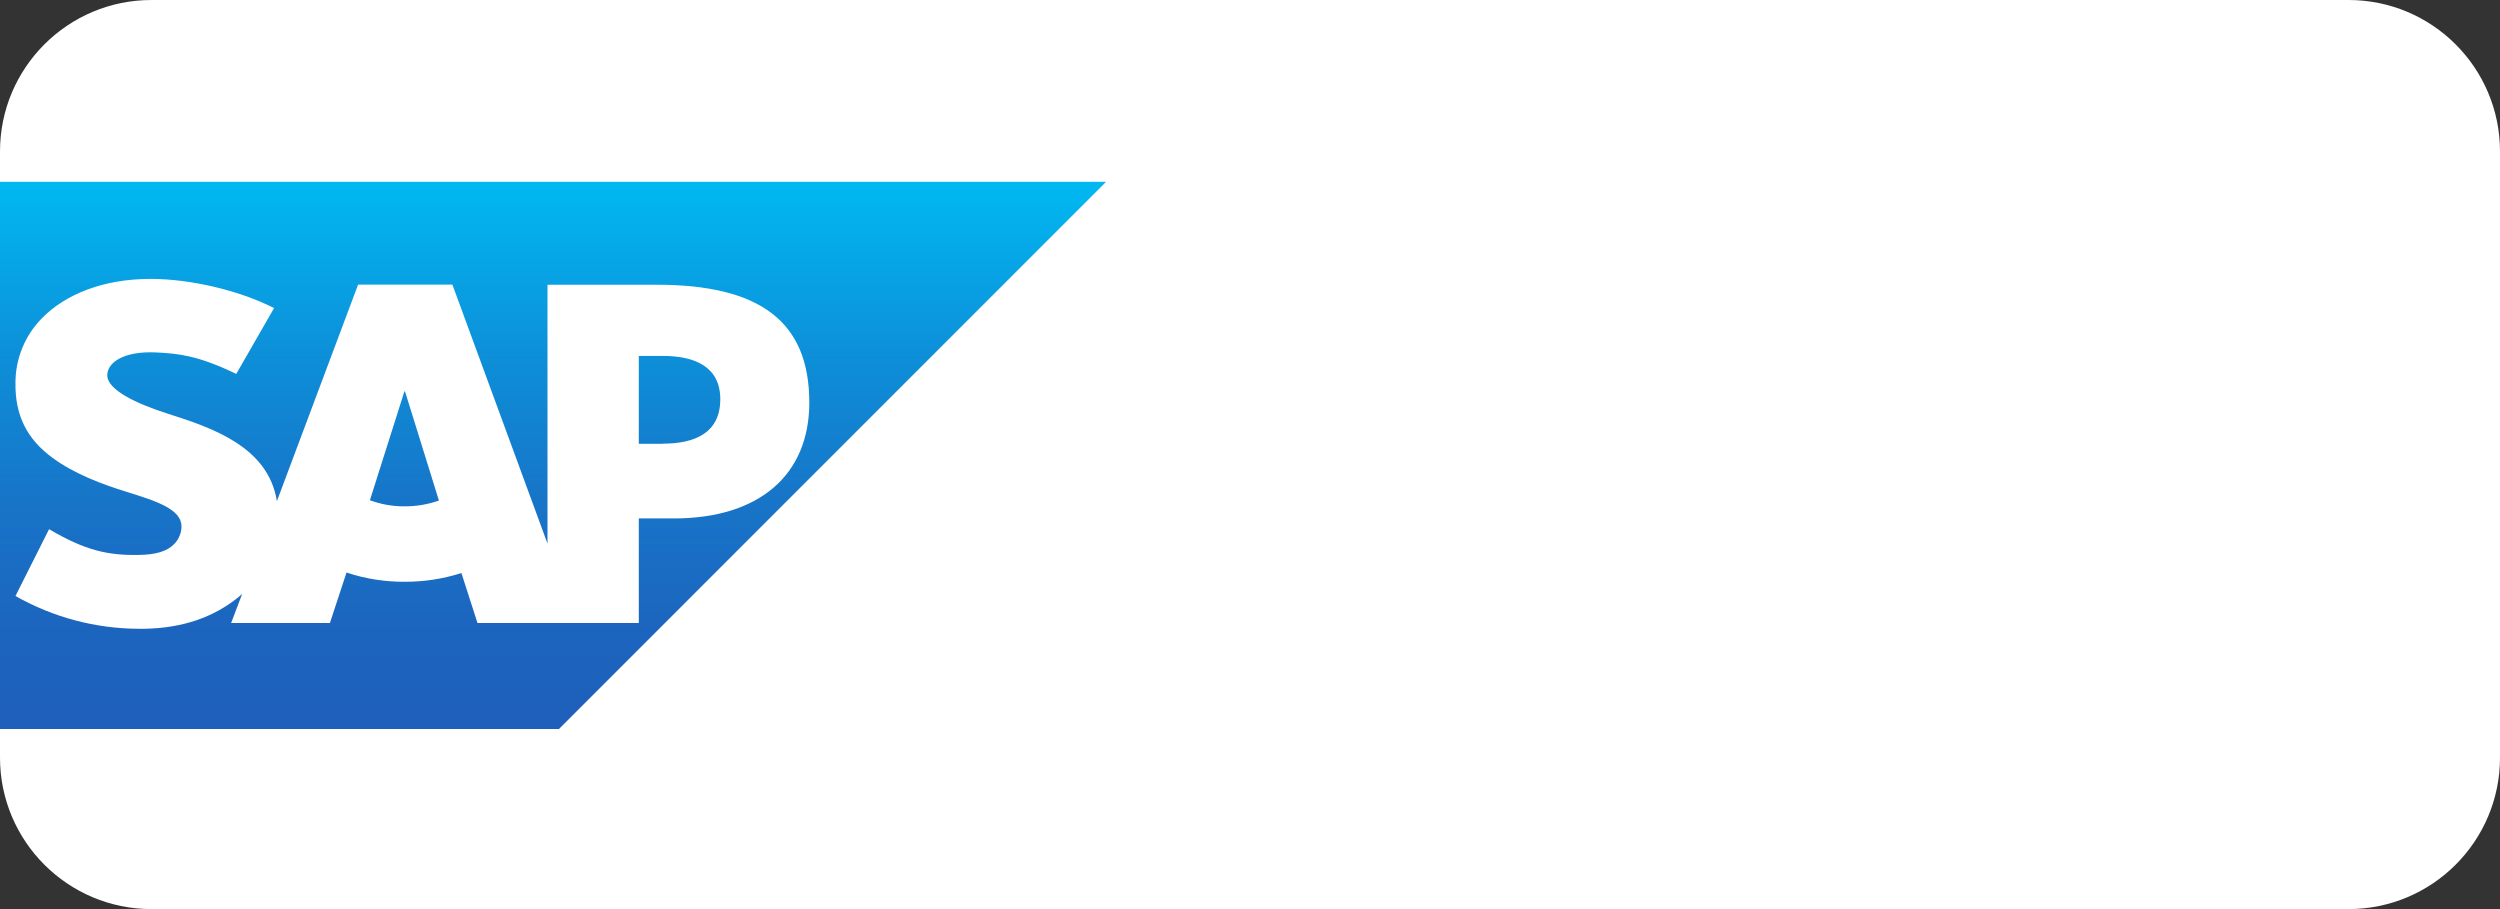
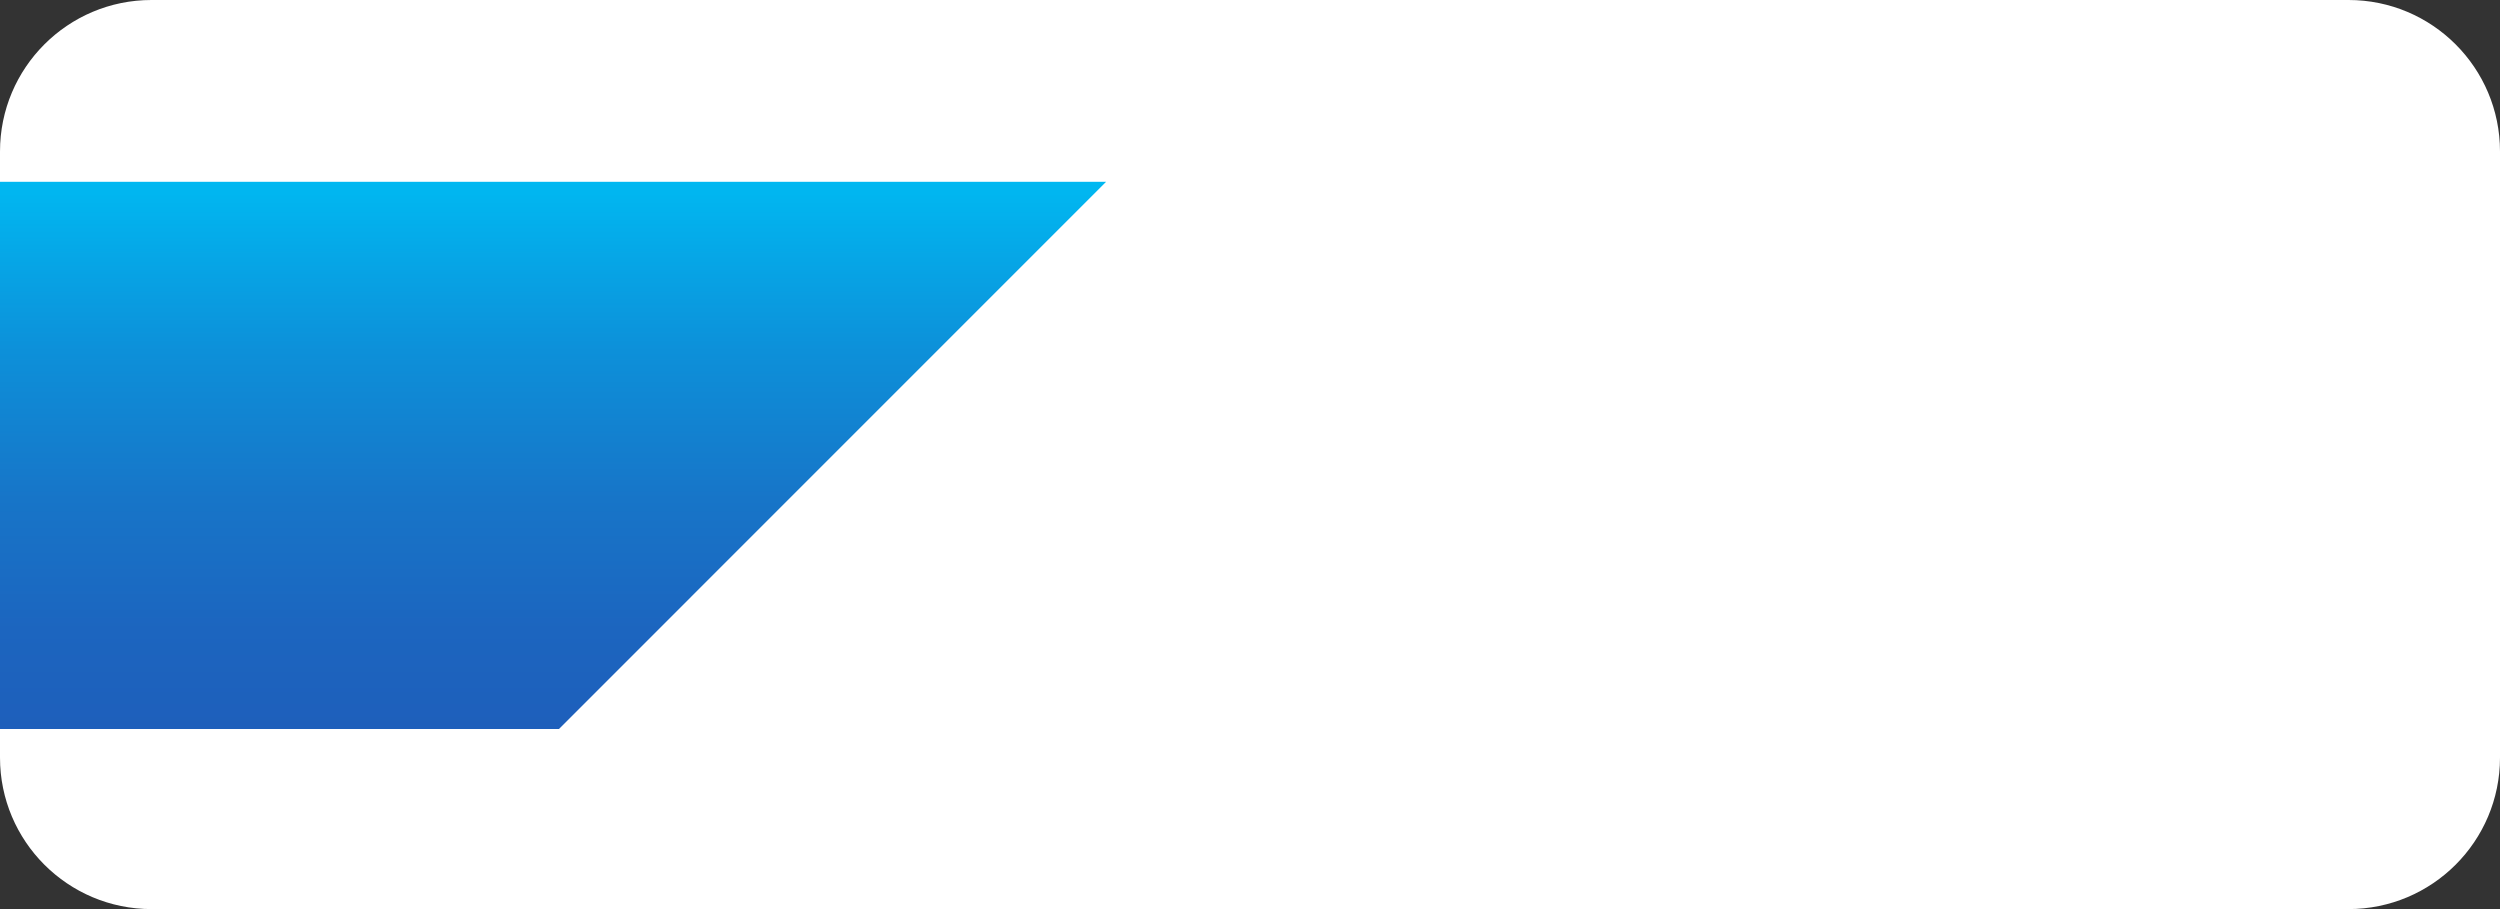
<svg xmlns="http://www.w3.org/2000/svg" width="165" height="60" viewBox="0 0 165 60" fill="none">
  <rect x="0" y="0" width="165" height="60" fill="#333333" stroke="none" />
  <path d="M155 0H10C4.477 0 0 4.477 0 10V50C0 55.523 4.477 60 10 60H155C160.523 60 165 55.523 165 50V10C165 4.477 160.523 0 155 0Z" fill="white" />
  <g clip-path="url(#clip0_785_7281)">
-     <path fill-rule="evenodd" clip-rule="evenodd" d="M0 48.112H36.893L73 12H0V48.112Z" fill="url(#paint0_linear_785_7281)" />
-     <path fill-rule="evenodd" clip-rule="evenodd" d="M43.322 18.791H36.135V35.877L29.858 18.785H23.634L18.275 33.075C17.702 29.472 13.984 28.228 11.046 27.295C9.109 26.673 7.054 25.758 7.08 24.746C7.096 23.917 8.183 23.152 10.334 23.262C11.78 23.338 13.055 23.455 15.593 24.678L18.089 20.332C15.765 19.155 12.568 18.41 9.943 18.407H9.927C6.868 18.407 4.319 19.398 2.74 21.032C1.646 22.154 1.03 23.657 1.021 25.224C0.98 27.427 1.789 28.994 3.489 30.233C4.923 31.285 6.756 31.966 8.374 32.467C10.37 33.085 11.998 33.623 11.979 34.769C11.967 35.191 11.799 35.594 11.506 35.898C11.008 36.411 10.244 36.606 9.189 36.624C7.155 36.666 5.648 36.348 3.239 34.926L1.021 39.336C3.504 40.745 6.309 41.49 9.164 41.499H9.537C12.058 41.455 14.094 40.736 15.719 39.426C15.813 39.353 15.896 39.277 15.983 39.199L15.254 41.12H21.773L22.869 37.788C24.107 38.199 25.403 38.404 26.707 38.396C27.978 38.402 29.242 38.208 30.453 37.82L31.515 41.12H42.161V34.216H44.481C50.095 34.216 53.414 31.357 53.414 26.569C53.414 21.239 50.189 18.791 43.322 18.791ZM26.714 33.42C25.929 33.424 25.149 33.288 24.413 33.016L26.691 25.831H26.73L28.969 33.037C28.244 33.291 27.482 33.42 26.714 33.42ZM43.743 29.29H42.161V23.491H43.743C45.855 23.491 47.539 24.199 47.539 26.348C47.539 28.578 45.855 29.281 43.743 29.281" fill="white" />
+     <path fill-rule="evenodd" clip-rule="evenodd" d="M0 48.112H36.893L73 12H0V48.112" fill="url(#paint0_linear_785_7281)" />
  </g>
  <defs>
    <linearGradient id="paint0_linear_785_7281" x1="36.5" y1="12" x2="36.5" y2="48.112" gradientUnits="userSpaceOnUse">
      <stop stop-color="#00B8F1" />
      <stop offset="0.02" stop-color="#01B6F0" />
      <stop offset="0.31" stop-color="#0D90D9" />
      <stop offset="0.58" stop-color="#1775C8" />
      <stop offset="0.82" stop-color="#1C65BF" />
      <stop offset="1" stop-color="#1E5FBB" />
    </linearGradient>
    <clipPath id="clip0_785_7281">
      <rect width="73" height="36.112" fill="white" transform="translate(0 12)" />
    </clipPath>
  </defs>
</svg>